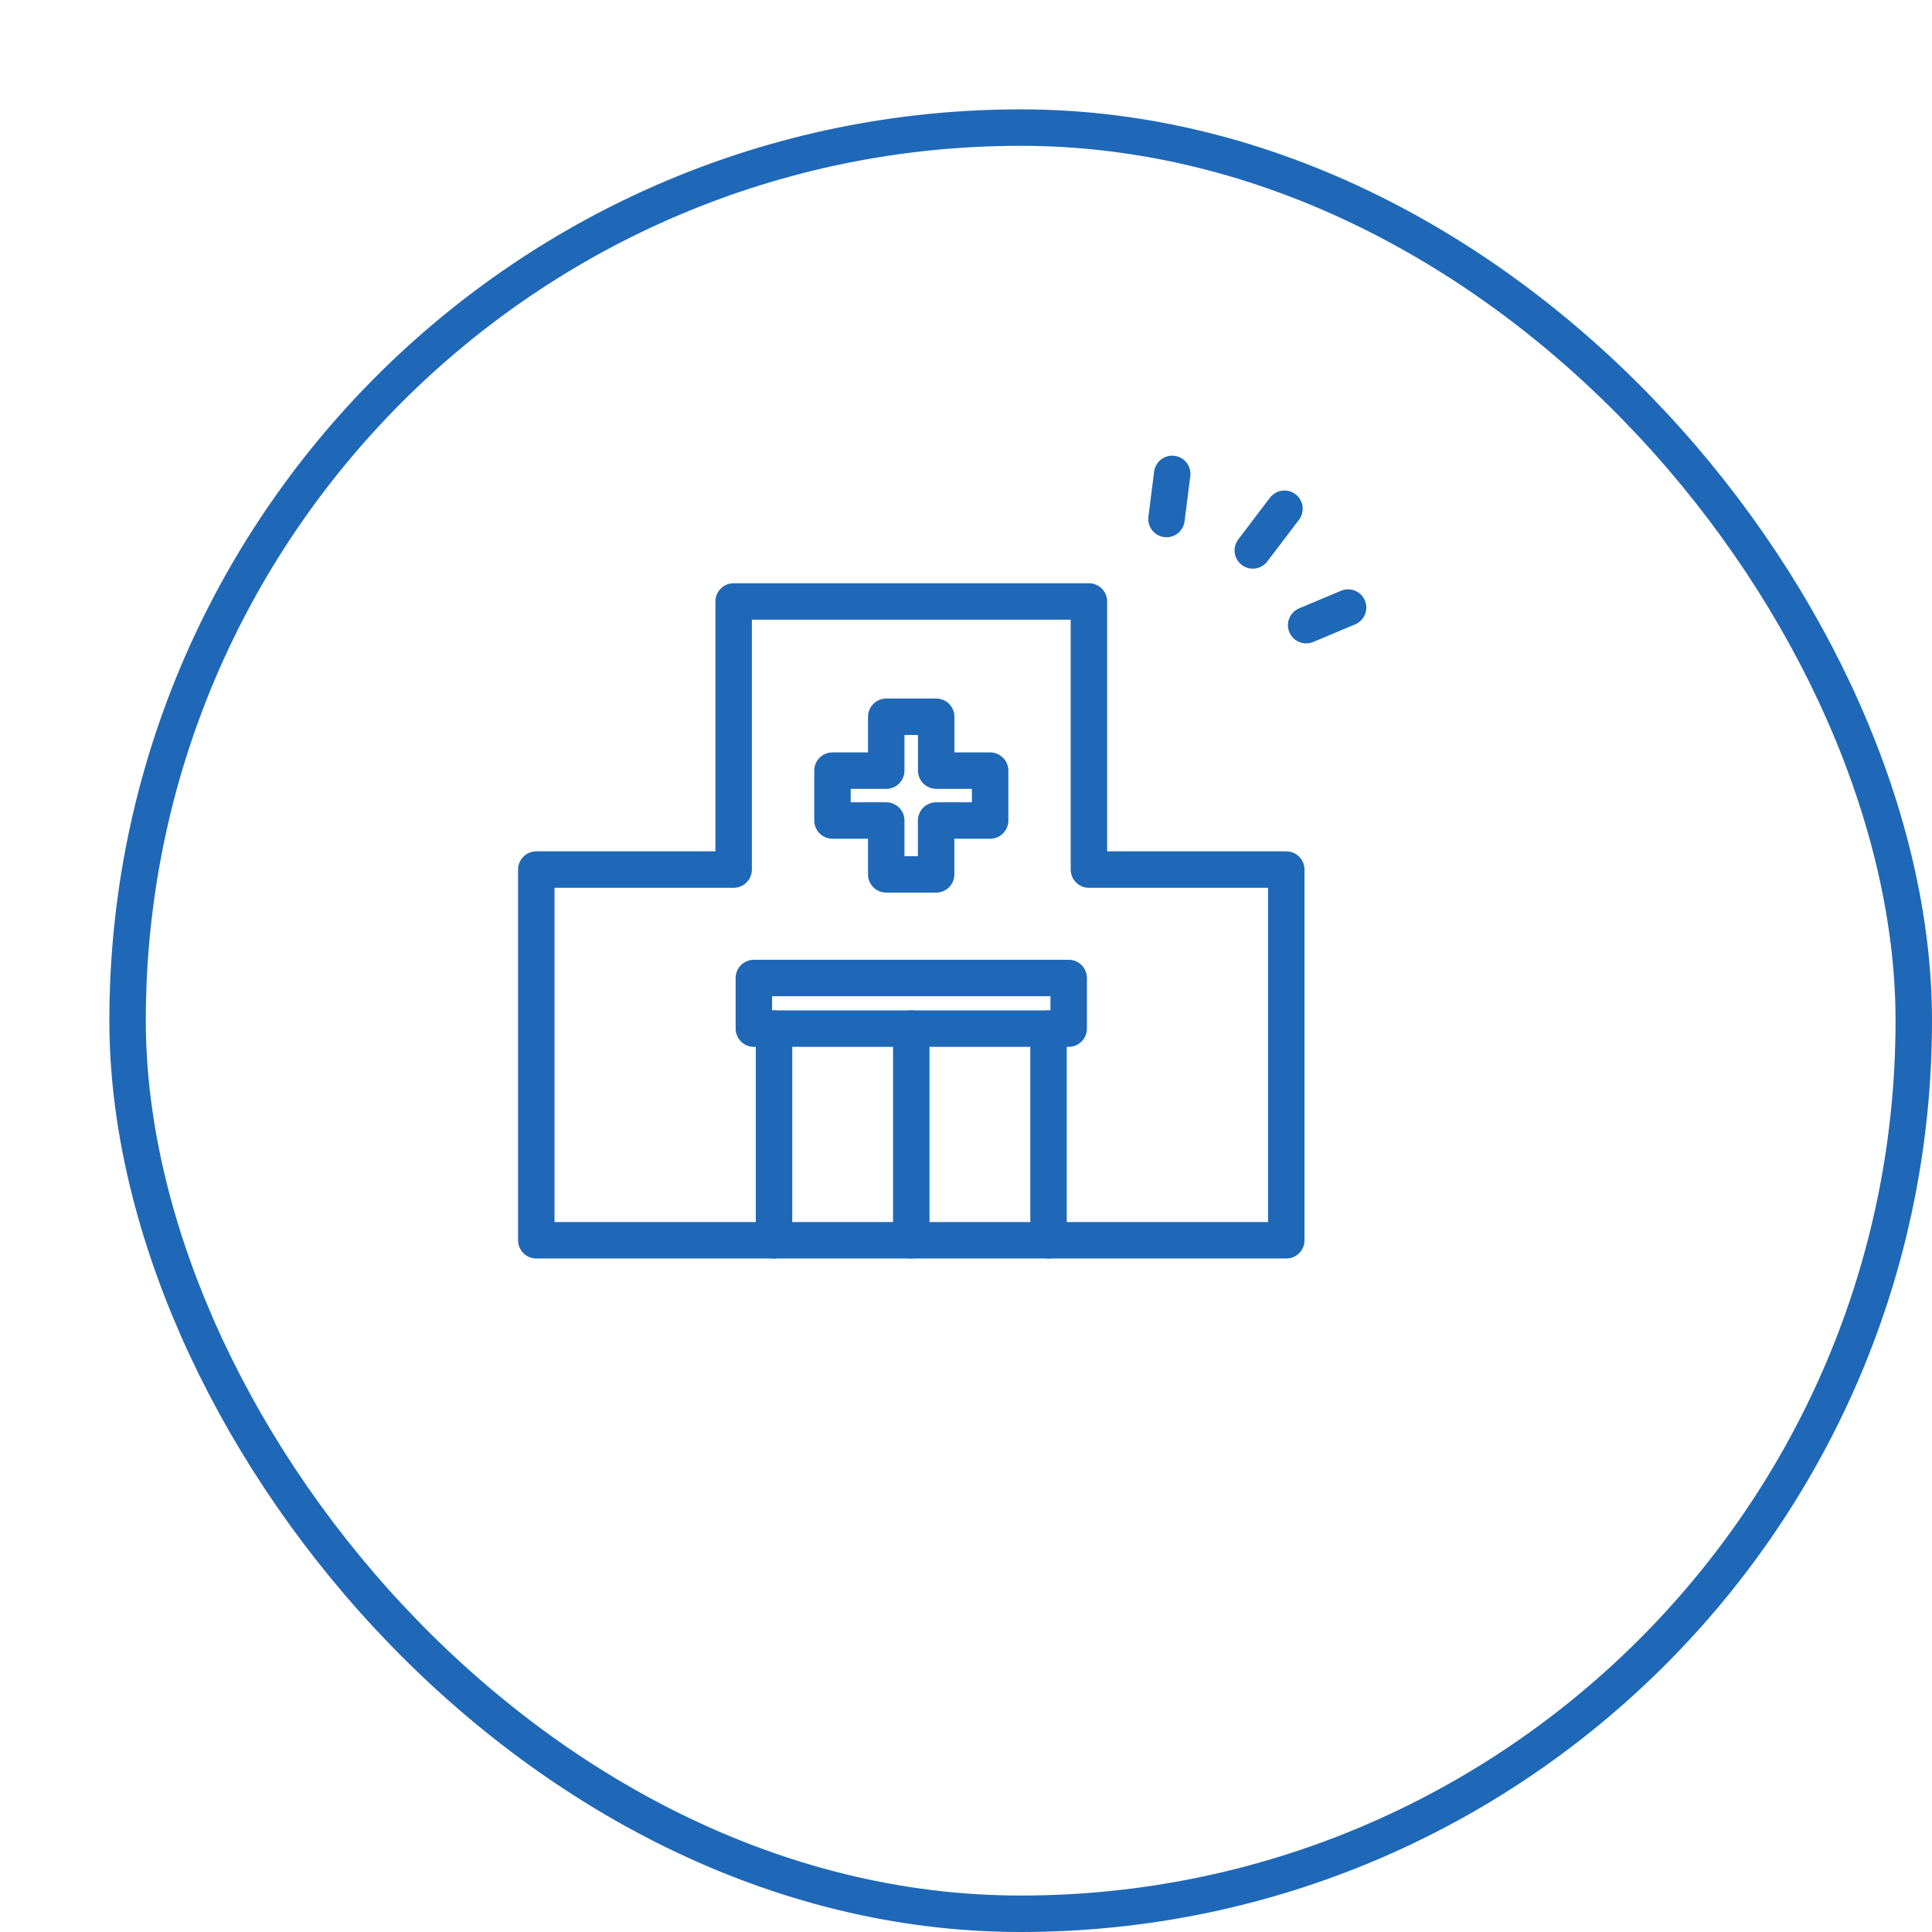
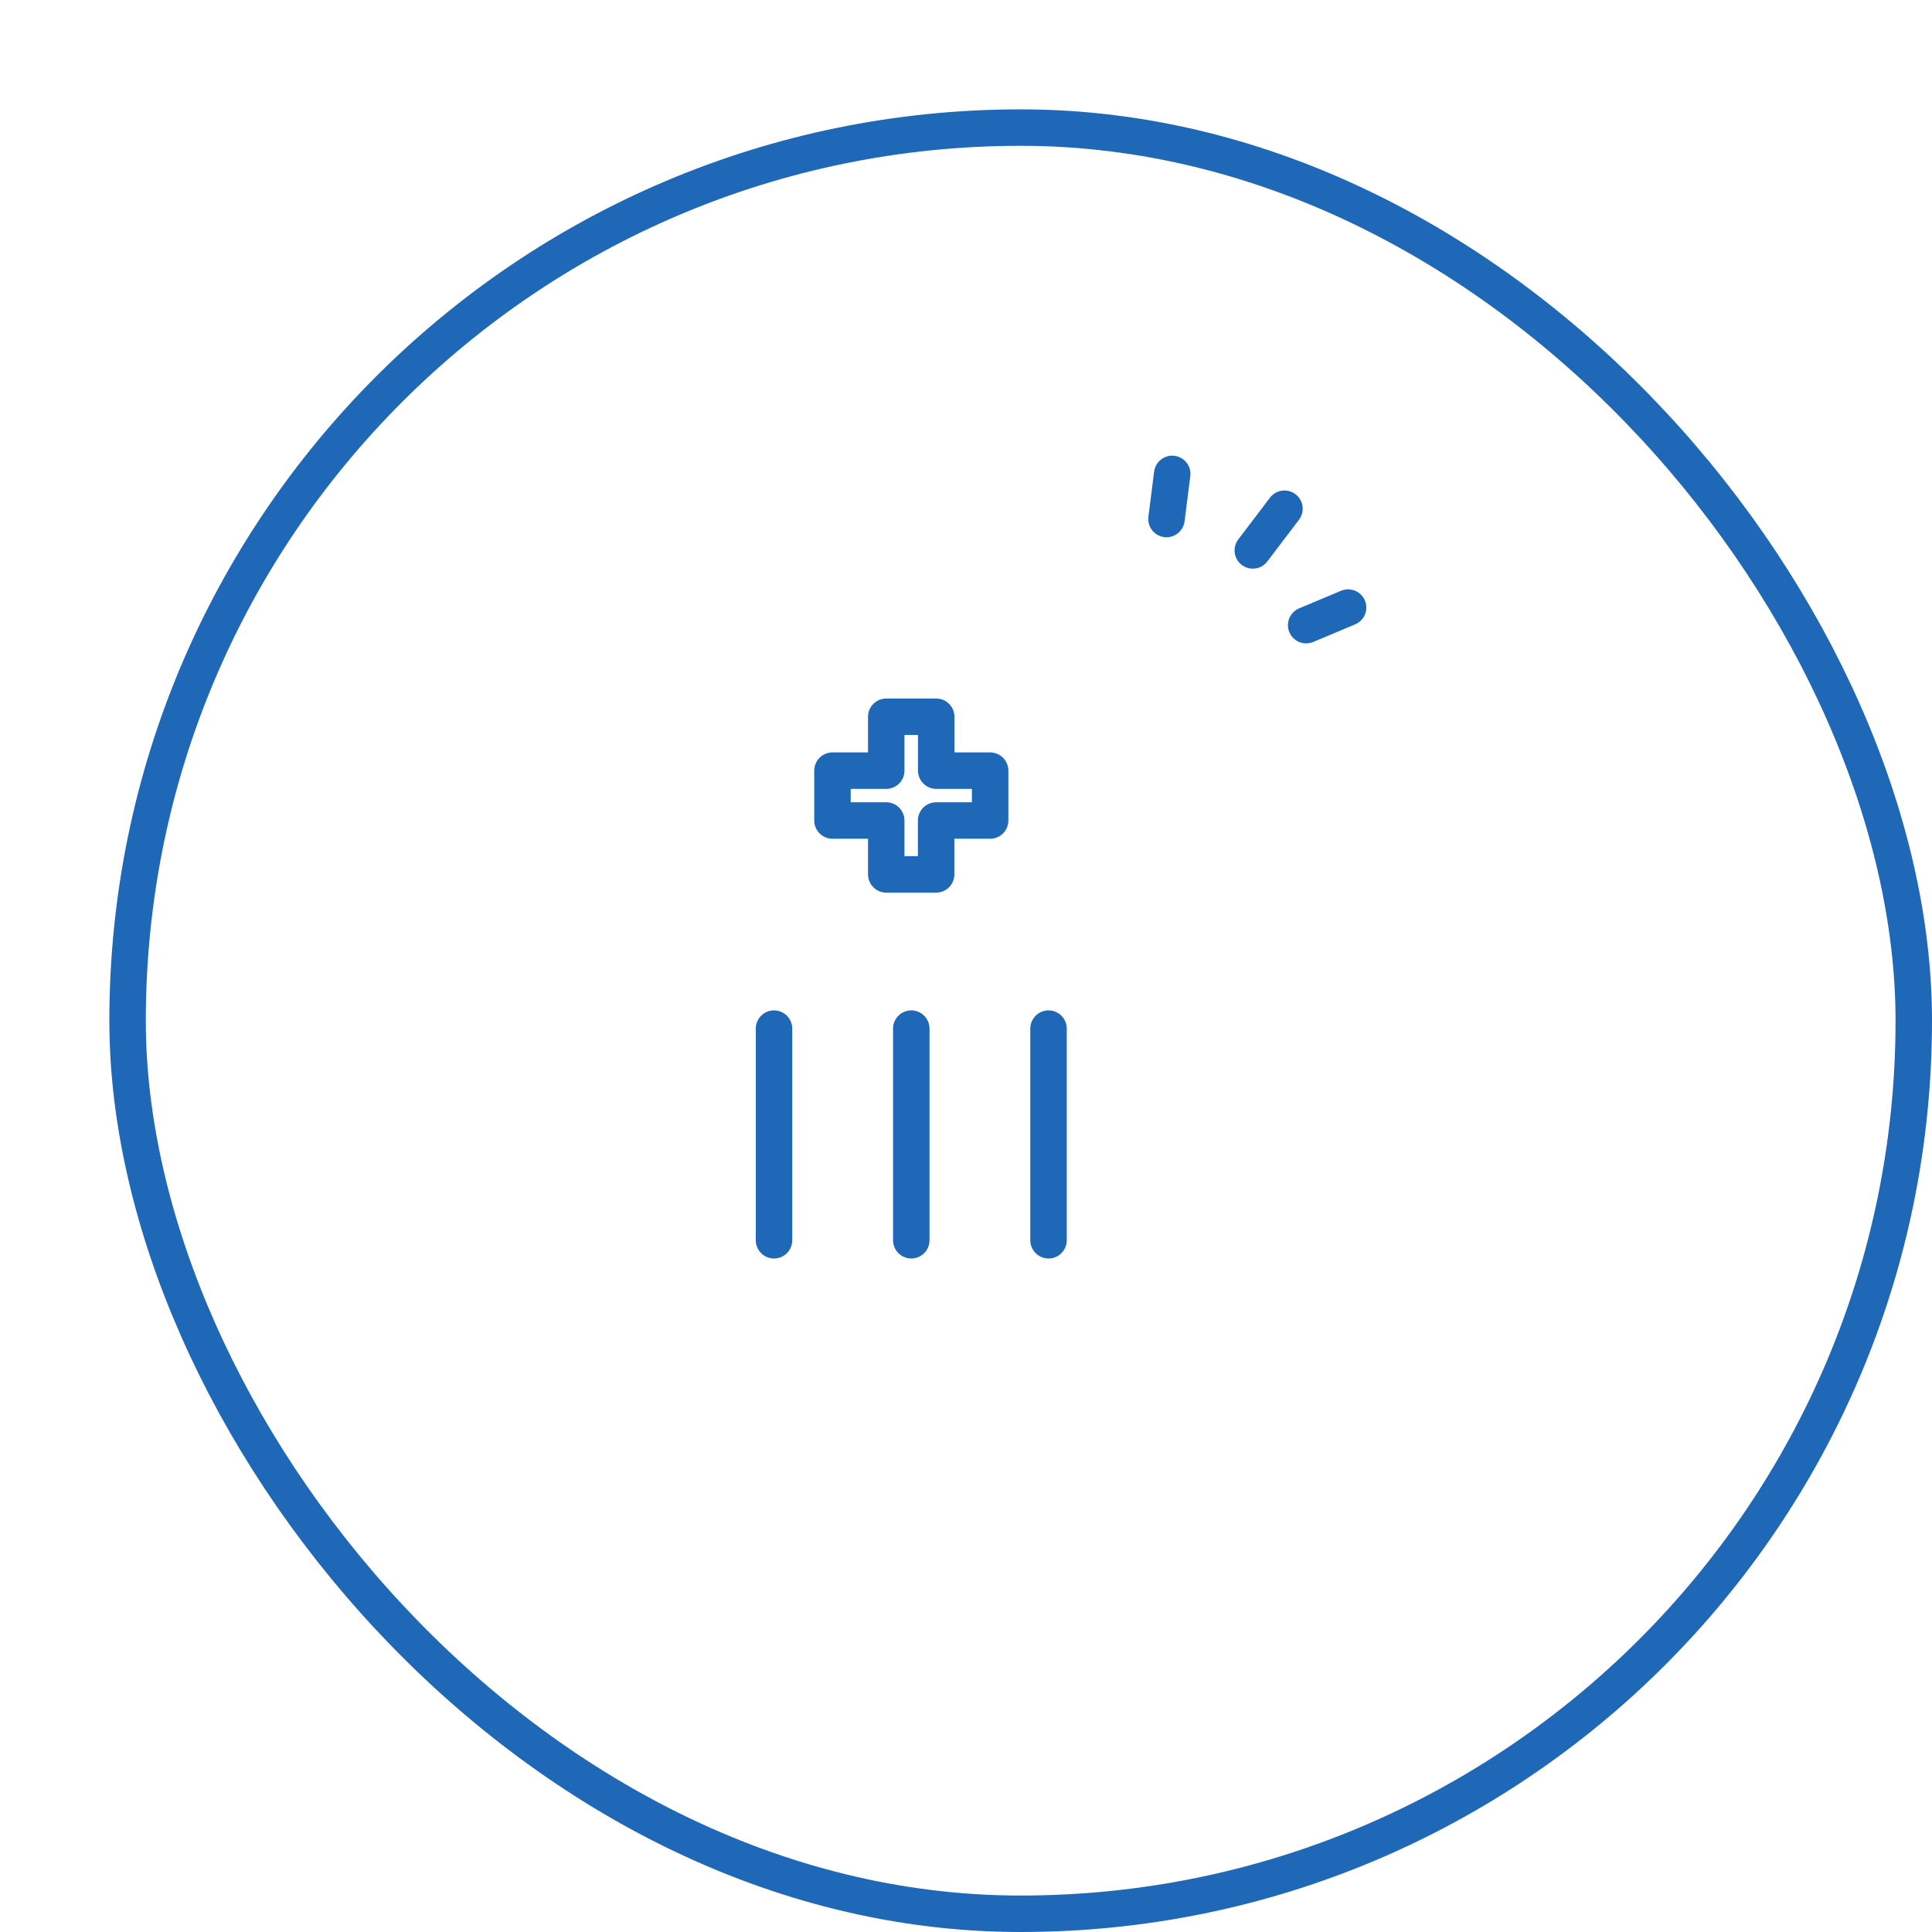
<svg xmlns="http://www.w3.org/2000/svg" width="106" height="106">
  <defs>
    <clipPath id="b">
-       <path data-name="長方形 137" fill="none" d="M0 0h43.147v37.048H0z" />
+       <path data-name="長方形 137" fill="none" d="M0 0h43.147v37.048H0" />
    </clipPath>
    <clipPath id="c">
      <path data-name="長方形 139" fill="none" d="M0 0h11.964v10.3H0z" />
    </clipPath>
    <filter id="a" x="0" y="0" width="106" height="106" filterUnits="userSpaceOnUse">
      <feOffset dx="6" dy="6" />
      <feGaussianBlur result="blur" />
      <feFlood flood-color="#63aeed" flood-opacity=".302" />
      <feComposite operator="in" in2="blur" />
      <feComposite in="SourceGraphic" />
    </filter>
  </defs>
  <g data-name="グループ 16612">
    <g filter="url(#a)">
      <g data-name="長方形 144" fill="#fff" stroke="#1f68b7" stroke-width="2">
        <rect width="100" height="100" rx="50" stroke="none" />
        <rect x="1" y="1" width="98" height="98" rx="49" fill="none" />
      </g>
    </g>
    <g data-name="グループ 38">
      <g data-name="グループ 32">
        <g data-name="グループ 31" clip-path="url(#b)" fill="none" stroke="#1f68b7" stroke-linecap="round" stroke-linejoin="round" stroke-width="2" transform="translate(28.424 32)">
-           <path data-name="パス 114" d="M31.32 15.709V1H11.828v14.709H1v20.339h41.148V15.709z" />
          <path data-name="線 50" d="M29.104 24.435v11.613" />
          <path data-name="線 51" d="M14.043 36.048V24.435" />
          <path data-name="線 52" d="M21.574 24.435v11.613" />
        </g>
      </g>
-       <path data-name="長方形 138" fill="none" stroke="#1f68b7" stroke-linecap="round" stroke-linejoin="round" stroke-width="2" d="M41.361 53.658h17.273v2.778H41.361z" />
      <path data-name="パス 115" d="M54.324 42.281h-2.958v-2.956h-2.742v2.956h-2.95v2.737h2.95v2.956h2.737v-2.956h2.963z" fill="none" stroke="#1f68b7" stroke-linecap="round" stroke-linejoin="round" stroke-width="2" />
    </g>
    <g data-name="グループ 39">
      <g data-name="グループ 34" clip-path="url(#c)" fill="none" stroke="#1f68b7" stroke-linecap="round" stroke-linejoin="round" stroke-width="2" transform="translate(63 25)">
        <path data-name="線 53" d="M7.473 2.912L5.735 5.199" />
        <path data-name="線 54" d="M1.314 1L1 3.476" />
        <path data-name="線 55" d="M10.964 8.334L8.663 9.3" />
      </g>
    </g>
  </g>
</svg>